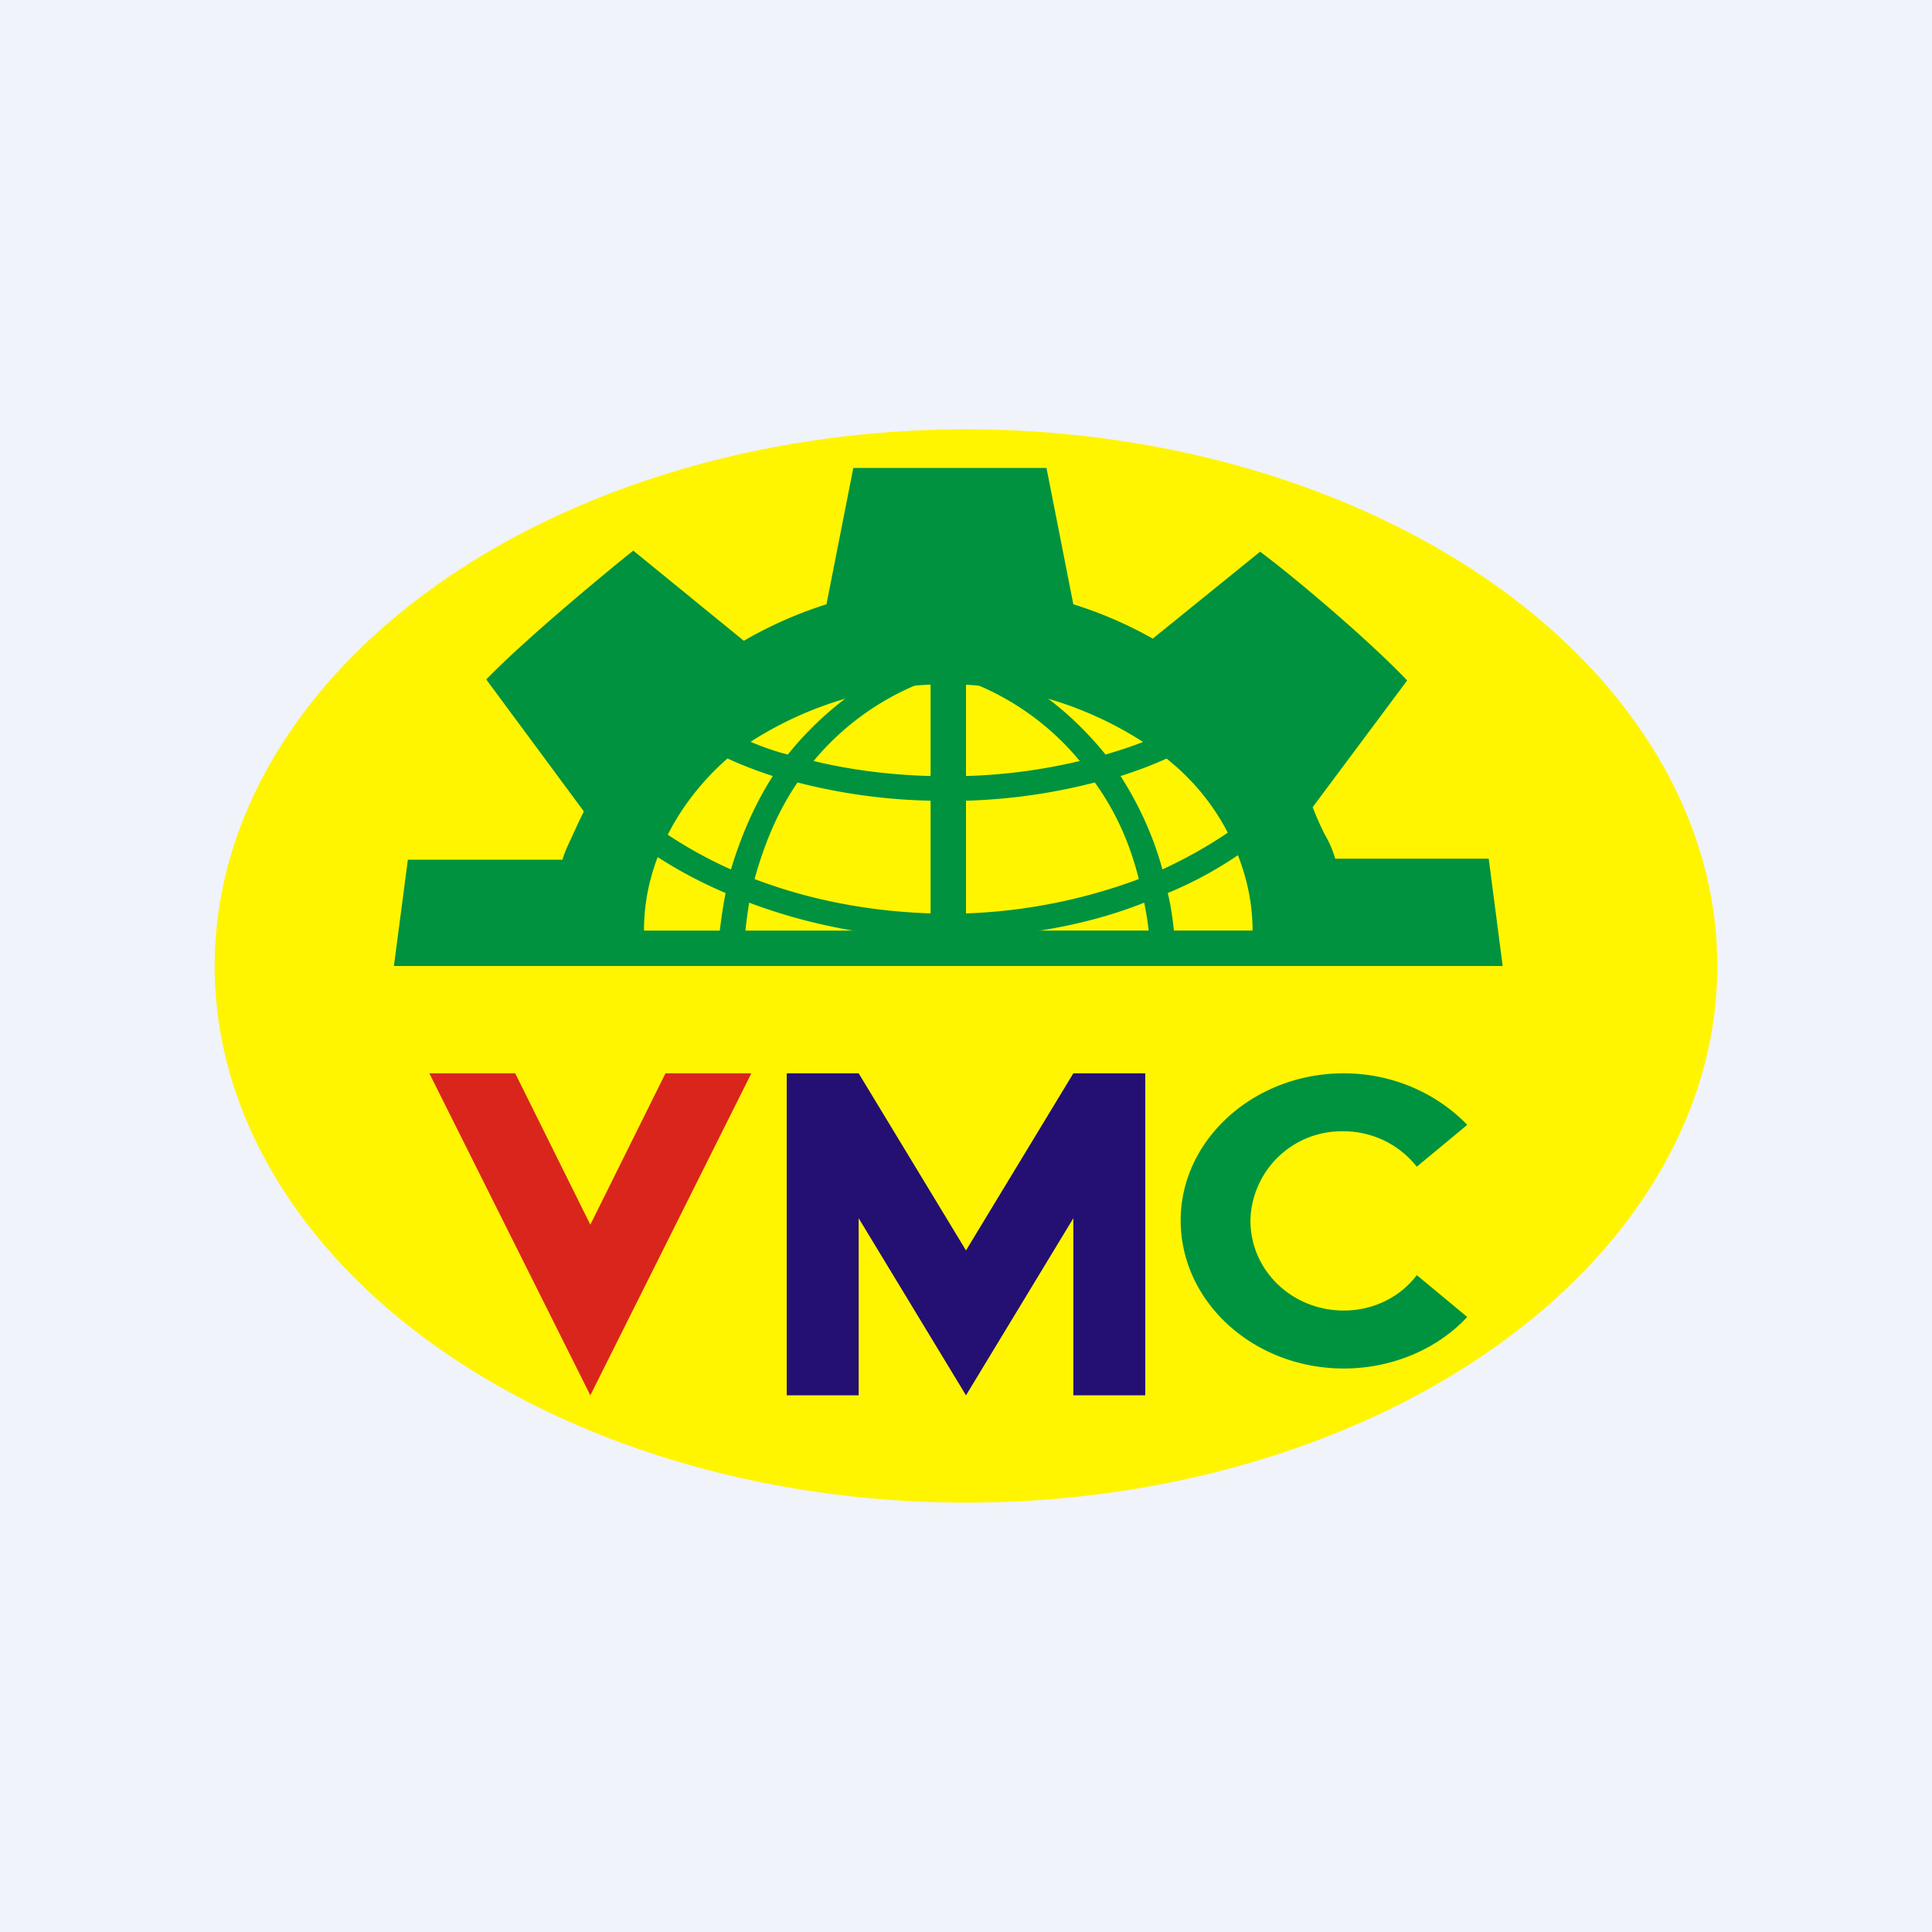
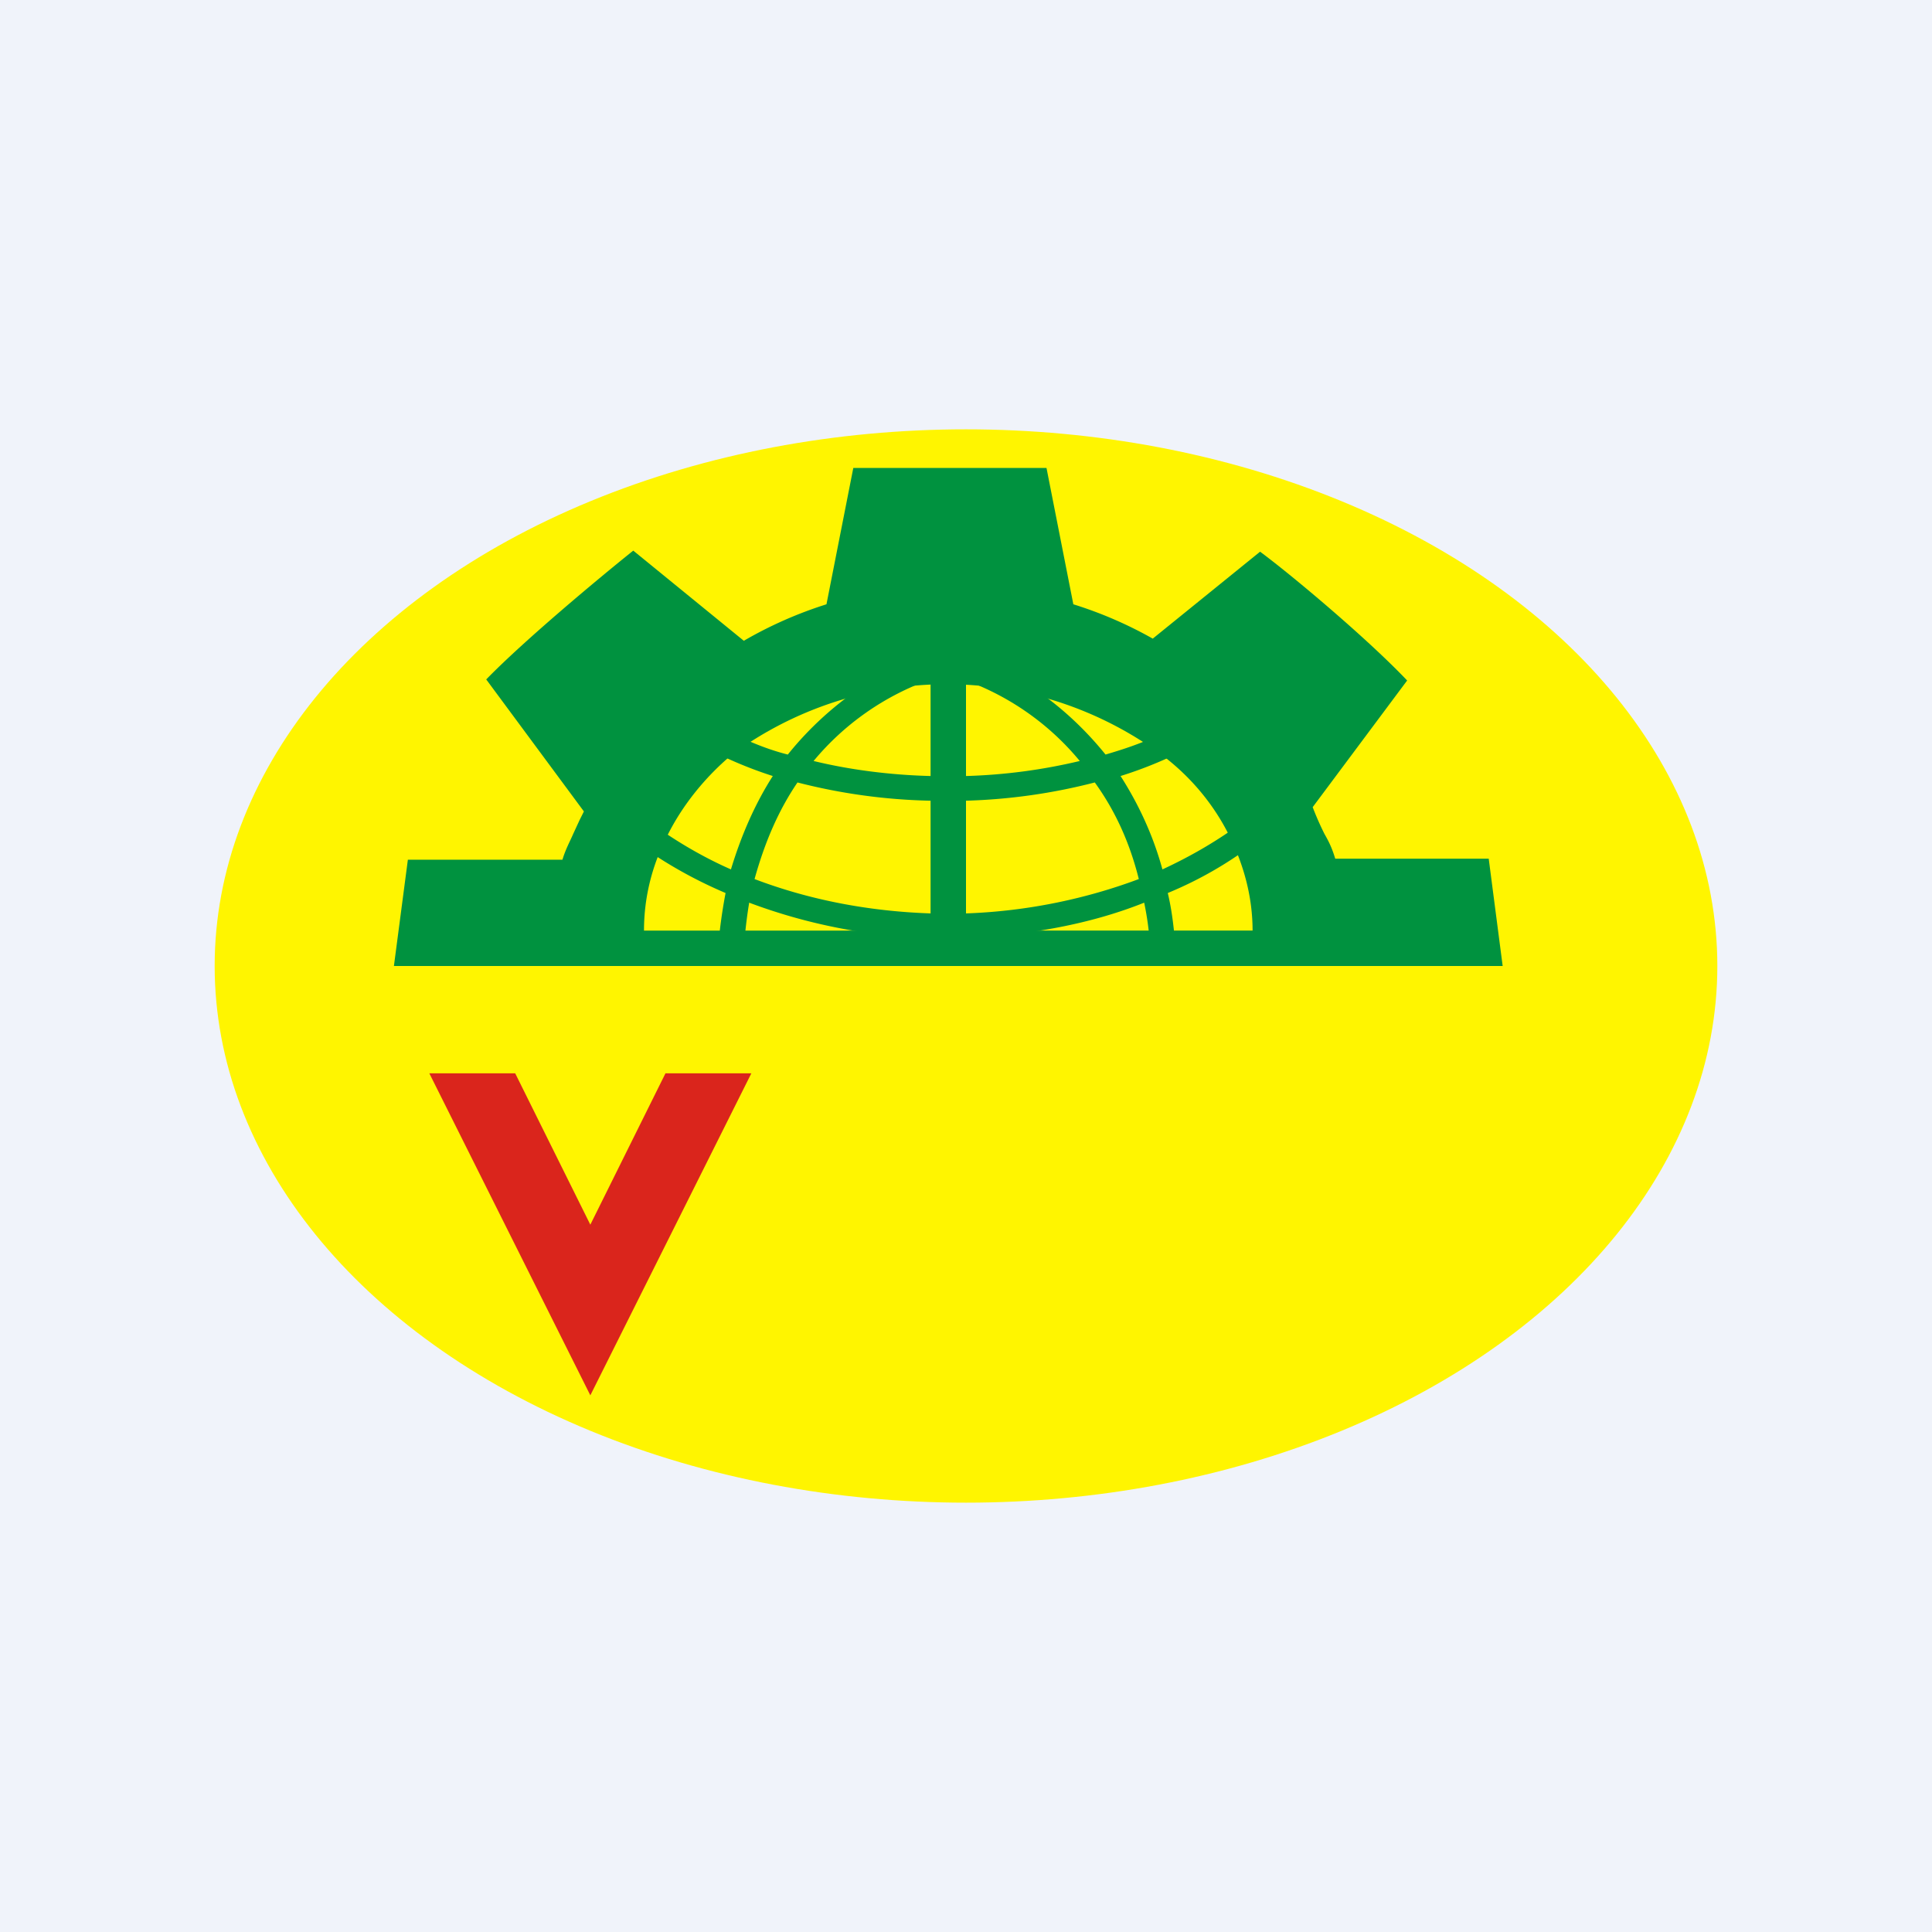
<svg xmlns="http://www.w3.org/2000/svg" width="18" height="18" viewBox="0 0 18 18">
  <path fill="#F0F3FA" d="M0 0h18v18H0z" />
  <ellipse cx="9" cy="9" rx="7" ry="5" fill="#FFF500" />
  <path d="m6.2 10-.7 1.41L4.8 10H4l1.5 3L7 10h-.8Z" fill="#DA251C" />
-   <path d="M10.67 10H10l-1 1.65L8 10h-.67v3H8v-1.65L9 13l1-1.65V13h.67v-3Z" fill="#241072" />
-   <path d="M13.67 12.27c-.28.3-.7.48-1.15.48-.84 0-1.52-.62-1.52-1.38 0-.75.68-1.37 1.52-1.37.46 0 .87.19 1.15.48l-.47.39a.87.87 0 0 0-.68-.33.85.85 0 0 0-.87.83c0 .47.39.84.87.84.28 0 .53-.13.68-.33l.47.39Z" fill="#00933F" />
  <path d="M7.95 4.36 7.7 5.63a3.83 3.83 0 0 0-.77.34L5.9 5.13c-.3.24-1.01.83-1.37 1.2l.91 1.23-.04.08-.06.13c-.03.07-.07.14-.1.24H3.8L3.67 9H14l-.13-1h-1.43c-.03-.1-.06-.16-.1-.23a2.68 2.68 0 0 1-.11-.25l.88-1.18c-.36-.38-1.06-.97-1.37-1.2l-1 .81a3.8 3.8 0 0 0-.74-.32l-.25-1.27h-1.8Zm3.5 3.42c.14.28.22.58.22.89H6c0-.3.07-.6.22-.89.14-.28.35-.54.6-.75a3.38 3.38 0 0 1 4 0c.28.21.49.47.63.75Z" fill="#00923F" />
  <path fill-rule="evenodd" d="m11.55 7.67.12.2c-.24.18-.5.33-.79.45.05.21.07.44.08.68h-.24c0-.21-.02-.4-.06-.59-.5.2-1.06.3-1.66.33V9h-.33v-.26a5.2 5.2 0 0 1-1.69-.33c-.03.18-.05.38-.06.59h-.24c.01-.24.04-.47.08-.68A4.19 4.19 0 0 1 6 7.9l.11-.2c.21.15.45.29.7.4.1-.33.23-.62.39-.87a3.83 3.83 0 0 1-.5-.2c.06-.06.12-.11.2-.16.13.06.28.12.44.16.24-.3.53-.54.8-.7.17-.03.35-.05.53-.06H9c.16 0 .32.02.48.05.28.16.57.4.82.71.17-.05.32-.1.47-.17l.2.16a3.8 3.8 0 0 1-.53.21c.16.25.3.54.39.87.26-.12.5-.26.72-.42ZM8.67 6.33a2.5 2.5 0 0 0-1.09.76c.33.08.7.13 1.09.14v-.9Zm.33.9v-.89c.33.12.73.35 1.06.75A5.2 5.2 0 0 1 9 7.23Zm-.33.23a5.4 5.4 0 0 1-1.24-.17c-.17.25-.3.54-.4.9.5.19 1.05.3 1.64.32V7.46ZM9 8.51V7.46a5.4 5.4 0 0 0 1.2-.17c.18.25.32.54.41.9-.48.18-1.03.3-1.61.32Z" fill="#00923F" />
</svg>